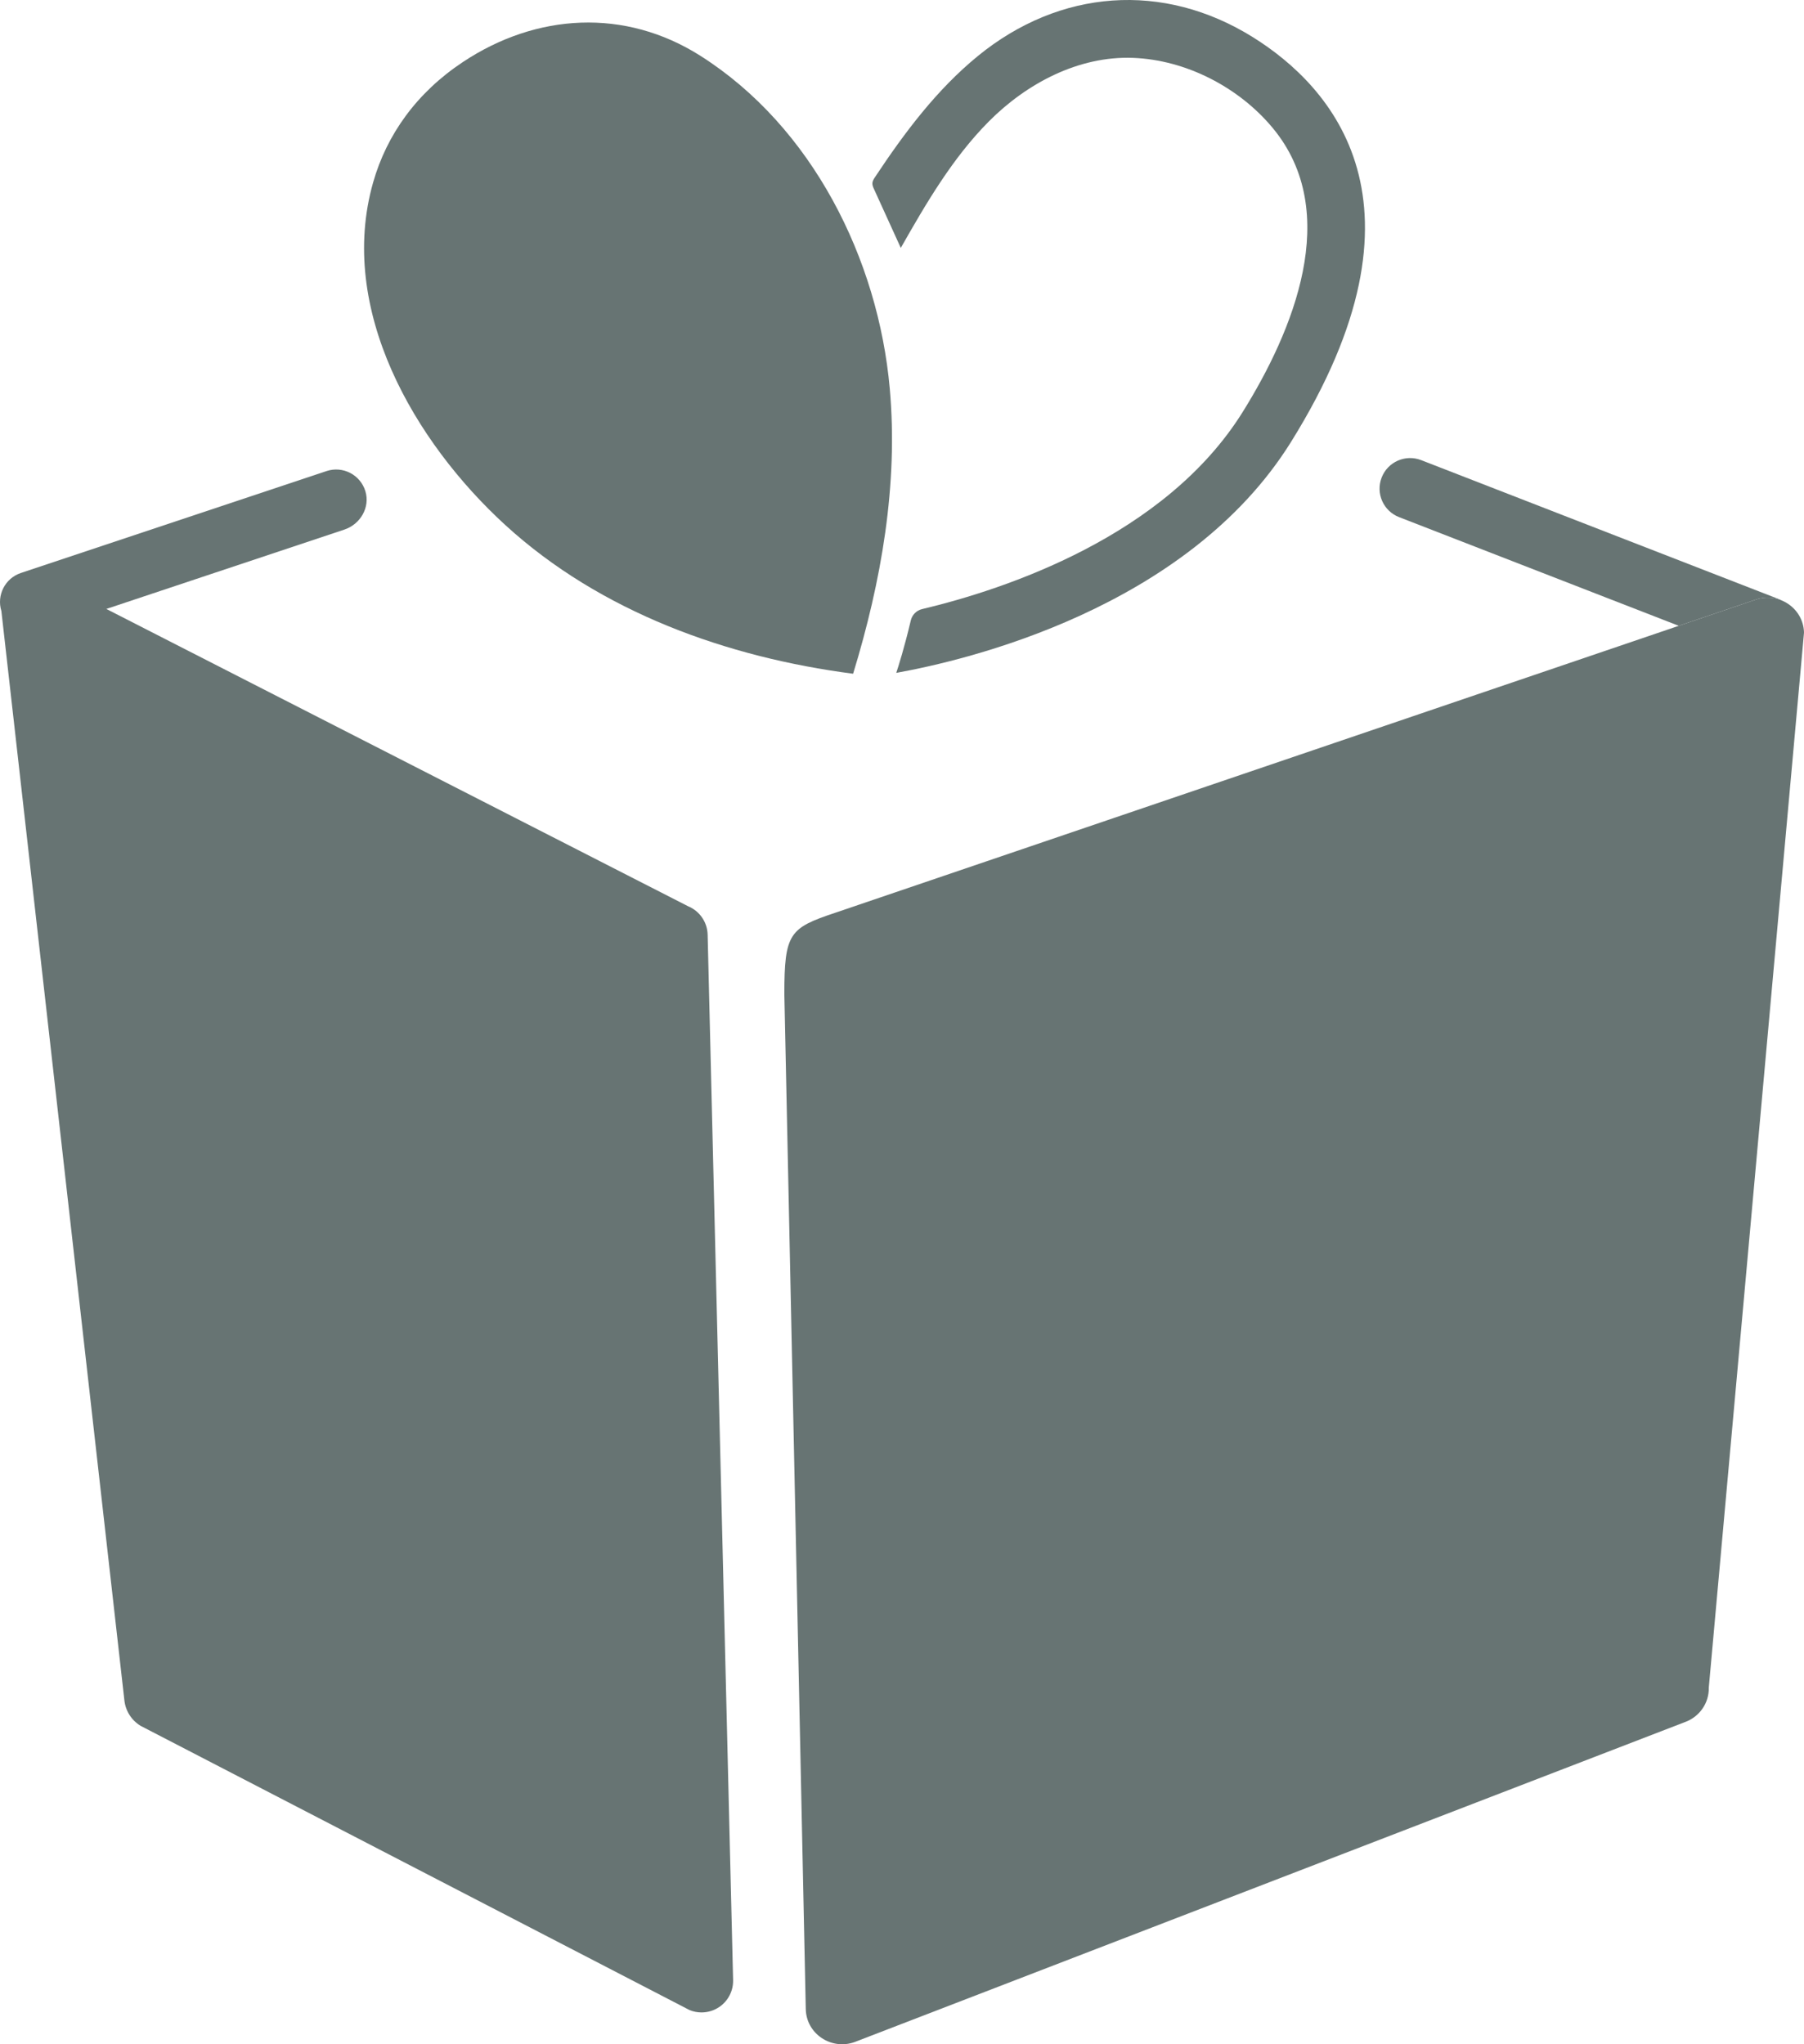
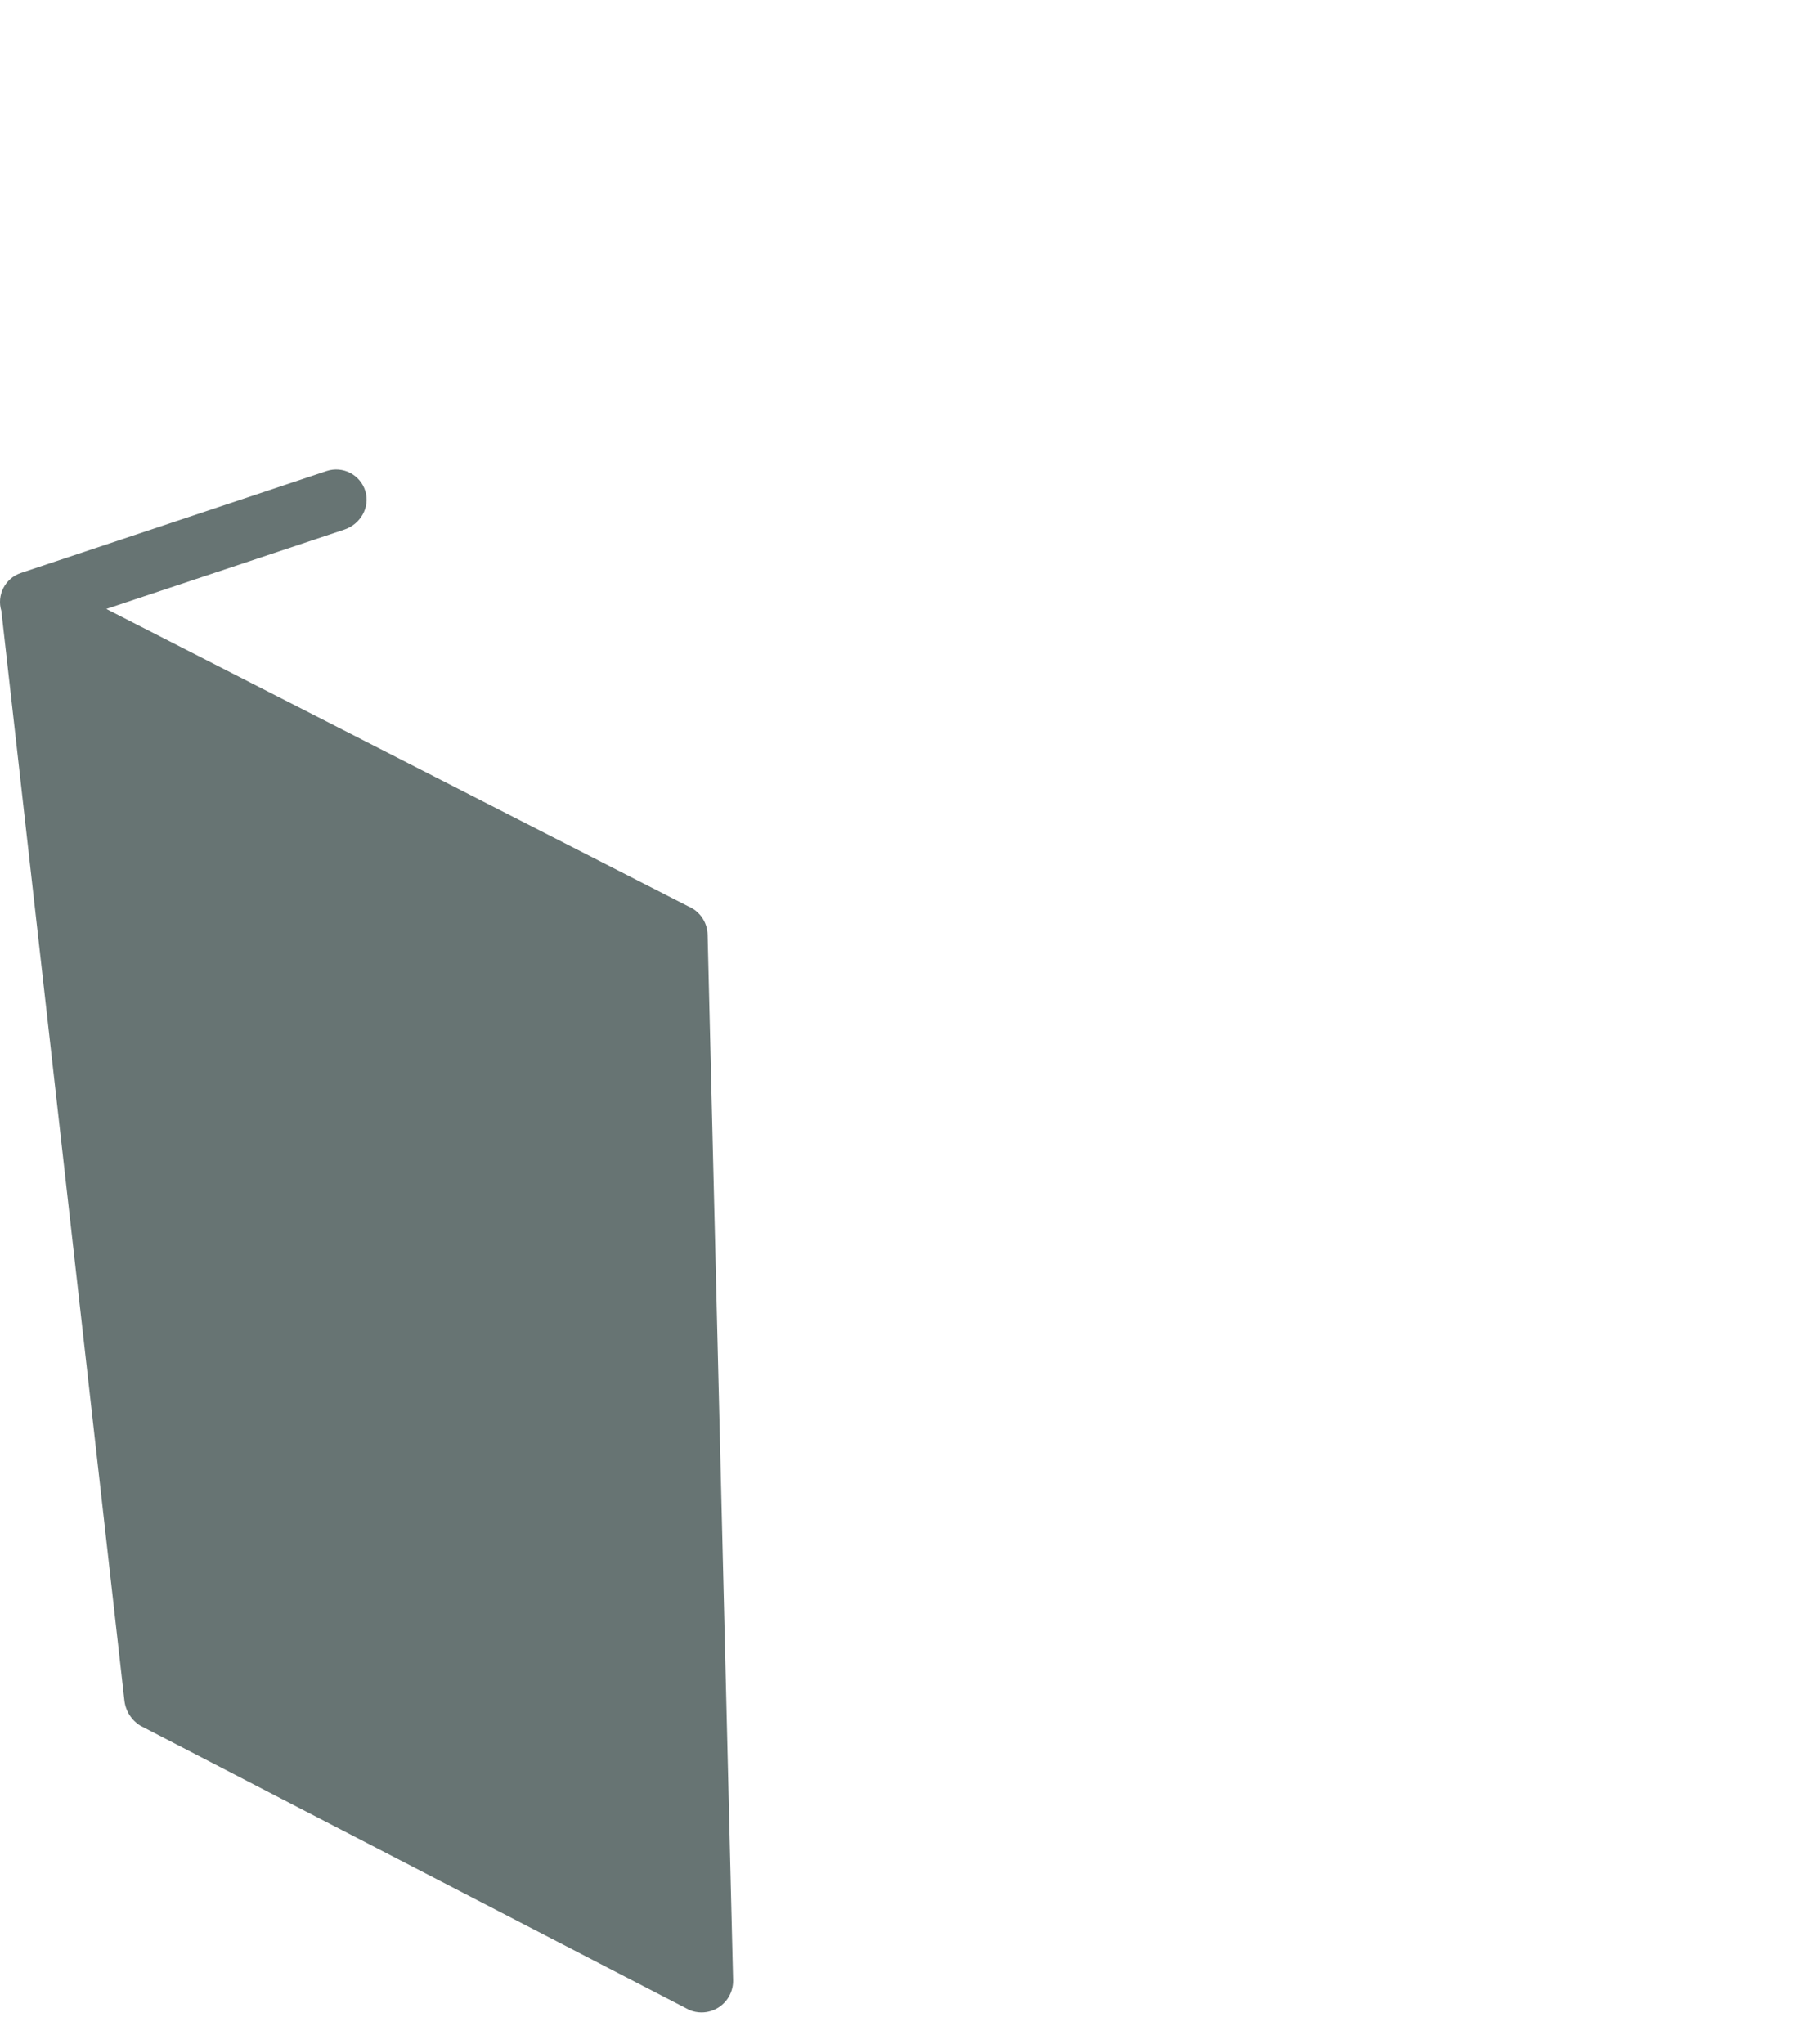
<svg xmlns="http://www.w3.org/2000/svg" id="Ebene_2" data-name="Ebene 2" width="948.682" height="1074.8" viewBox="0 0 948.682 1074.8">
  <defs>
    <style>
            .cls-1 {
            fill: #677473;
            stroke-width: 0px;
            }
        </style>
  </defs>
  <g id="Ebene_1-2" data-name="Ebene 1">
    <g>
-       <path class="cls-1" d="m948.663,332.852c.016-.155.022-.314.017-.47-.456-12.729-13.408-21.374-25.634-17.032l-483.788,164.541c-24.106,8.035-26.786,10.714-26.786,42.855l11.27,533.65c.303,12.859,13.339,21.638,25.641,17.269l436.594-168.215c7.74-2.748,12.827-10.054,12.636-18.143l50.05-554.455Z" />
      <path class="cls-1" d="m55.908,320.163l125.23-41.744c8.387-2.796,13.582-11.704,11.006-20.162-2.644-8.683-11.907-13.432-20.457-10.57L10.979,301.257c-8.307,2.769-12.833,11.666-10.257,19.99l64.702,572.841c.628,5.556,3.819,10.498,8.625,13.356l288.549,149.372c2.037.843,4.187,1.256,6.332,1.256,3.301,0,6.58-.986,9.389-2.912,4.625-3.172,7.331-8.466,7.202-14.071l-13.393-549.642c-.151-6.577-4.176-12.444-10.259-14.956" />
-       <path class="cls-1" d="m735.731,271.888l147.085,57.144,40.231-13.683c4.808-1.707,9.717-1.383,13.945.385-.564-.301-1.143-.581-1.754-.818l-187.866-72.988c-8.28-3.212-17.587.884-20.8,9.16-3.215,8.273.887,17.585,9.16,20.8Z" />
-       <path class="cls-1" d="m196.217,95.923c-18.975,66.711,21.702,136.448,69.608,180.218,49.979,45.664,116.512,69.476,182.808,78.092,14.841-48.514,23.787-99.485,19.267-150.017-6.08-67.966-40.709-137.542-99.572-174.875-39.718-25.191-86.247-22.388-124.909,3.265-24.285,16.113-40.052,38.176-47.202,63.315Z" />
-       <path class="cls-1" d="m658.893,19.57c-47.234-29.456-101.637-25.248-144.606,9.842-21.687,17.71-38.709,40.429-54.173,63.77-.62.935-1.256,1.926-1.342,3.045-.085,1.111.388,2.18.85,3.194,4.695,10.305,9.389,20.61,14.084,30.916,13.395-23.567,27.227-47.298,46.338-66.522,19.793-19.911,47.089-34.465,75.751-33.392,27.903,1.045,55.788,15.49,73.536,36.909,36.824,44.442,10.492,107.044-15.822,149.267-40.755,65.388-124.804,93.208-168.631,103.653-2.937.7-5.213,3.007-5.908,5.946-3.379,14.297-6.462,24.015-7.646,27.567,36.104-6.446,152.779-33.493,207.549-121.337,78.265-125.566,21.08-187.251-19.982-212.857Z" />
    </g>
  </g>
</svg>